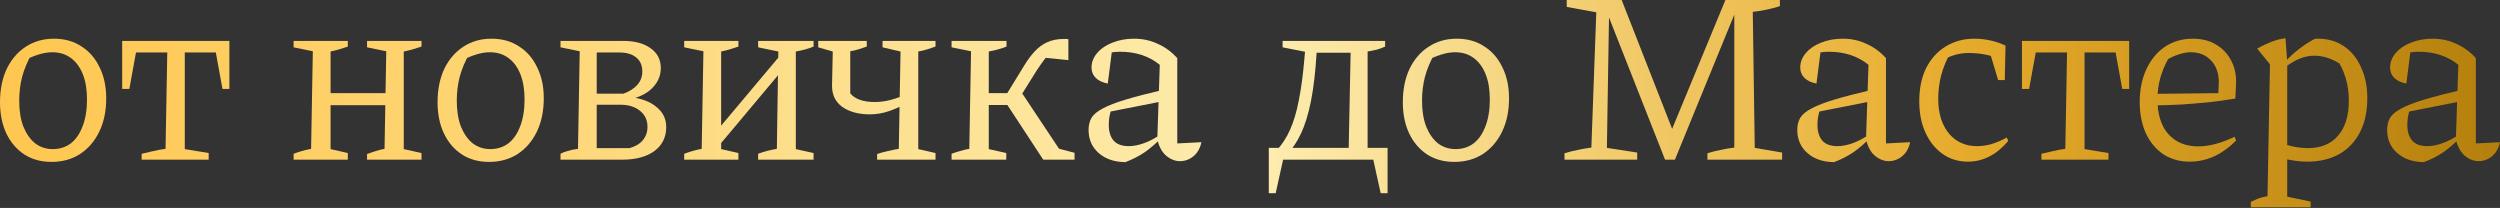
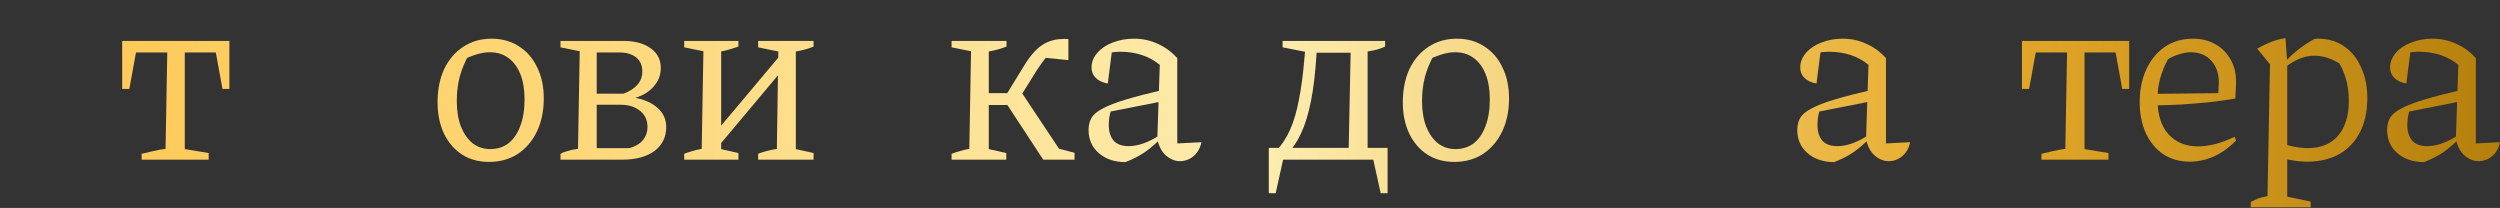
<svg xmlns="http://www.w3.org/2000/svg" width="1948" height="162" viewBox="0 0 1948 162" fill="none">
  <rect x="0" y="0" width="1948" height="162" fill="#333333" stroke="none" />
-   <path d="M40.133 126.158C32.068 126.158 25.027 124.238 19.01 120.398C12.993 116.429 8.321 110.988 4.993 104.076C1.664 97.035 0 88.906 0 79.689C0 69.832 1.728 61.191 5.185 53.766C8.769 46.341 13.697 40.581 19.97 36.484C26.371 32.26 33.732 30.147 42.053 30.147C50.246 30.147 57.35 32.132 63.367 36.1C69.512 39.941 74.248 45.381 77.577 52.422C81.033 59.335 82.761 67.4 82.761 76.617C82.761 86.474 80.969 95.115 77.385 102.54C73.8 109.964 68.808 115.789 62.407 120.013C56.006 124.11 48.581 126.158 40.133 126.158ZM41.093 116.173C46.469 116.173 51.142 114.701 55.11 111.757C59.079 108.684 62.151 104.268 64.327 98.507C66.632 92.618 67.784 85.642 67.784 77.577C67.784 69.768 66.695 63.175 64.519 57.798C62.343 52.294 59.207 48.069 55.11 45.125C51.142 42.181 46.341 40.709 40.709 40.709C37.252 40.709 33.54 41.349 29.571 42.629C25.603 43.909 21.25 45.765 16.514 48.197L24.579 42.245C21.378 47.877 18.946 53.702 17.282 59.719C15.746 65.607 14.978 71.88 14.978 78.537C14.978 86.346 16.066 93.067 18.242 98.699C20.546 104.332 23.619 108.684 27.459 111.757C31.427 114.701 35.972 116.173 41.093 116.173Z" fill="url(#paint0_linear_855_865)" />
  <path d="M178.732 31.876V69.32H173.355L168.17 40.901H143.976V116.173L162.602 119.245V124.43H110.372V119.821C113.444 119.053 116.517 118.349 119.589 117.709C122.789 116.941 125.926 116.365 128.998 115.981L130.342 40.901H105.955L100.771 69.32H95.202V31.876H178.732Z" fill="url(#paint1_linear_855_865)" />
-   <path d="M286 124.43V120.013C288.048 119.245 290.288 118.477 292.72 117.709C295.153 116.941 297.457 116.365 299.633 115.981L300.977 39.941L286 36.868V31.876H328.436V36.292C326.132 37.06 323.892 37.764 321.716 38.404C319.539 39.044 317.171 39.62 314.611 40.133V116.173L328.436 119.245V124.43H286ZM228.777 124.43V119.821C230.825 119.053 232.938 118.349 235.114 117.709C237.29 117.069 239.722 116.493 242.411 115.981L243.755 39.941L228.777 36.868V31.876H271.022V36.292C268.846 37.06 266.669 37.764 264.493 38.404C262.317 39.044 260.013 39.62 257.58 40.133V116.173L271.022 119.245V124.43H228.777ZM251.052 81.993V72.584H307.89V81.993H251.052Z" fill="url(#paint2_linear_855_865)" />
  <path d="M381.083 126.158C373.018 126.158 365.978 124.238 359.961 120.398C353.944 116.429 349.272 110.988 345.943 104.076C342.615 97.035 340.951 88.906 340.951 79.689C340.951 69.832 342.679 61.191 346.135 53.766C349.72 46.341 354.648 40.581 360.921 36.484C367.322 32.26 374.683 30.147 383.004 30.147C391.196 30.147 398.301 32.132 404.318 36.1C410.463 39.941 415.199 45.381 418.527 52.422C421.984 59.335 423.712 67.4 423.712 76.617C423.712 86.474 421.92 95.115 418.335 102.54C414.751 109.964 409.759 115.789 403.358 120.013C396.957 124.11 389.532 126.158 381.083 126.158ZM382.043 116.173C387.42 116.173 392.093 114.701 396.061 111.757C400.029 108.684 403.102 104.268 405.278 98.507C407.582 92.618 408.734 85.642 408.734 77.577C408.734 69.768 407.646 63.175 405.47 57.798C403.294 52.294 400.157 48.069 396.061 45.125C392.093 42.181 387.292 40.709 381.659 40.709C378.203 40.709 374.491 41.349 370.522 42.629C366.554 43.909 362.201 45.765 357.465 48.197L365.53 42.245C362.329 47.877 359.897 53.702 358.233 59.719C356.697 65.607 355.928 71.88 355.928 78.537C355.928 86.346 357.017 93.067 359.193 98.699C361.497 104.332 364.569 108.684 368.41 111.757C372.378 114.701 376.923 116.173 382.043 116.173Z" fill="url(#paint3_linear_855_865)" />
  <path d="M436.738 124.43V119.821C438.018 119.053 439.81 118.349 442.115 117.709C444.419 116.941 447.171 116.365 450.372 115.981L451.716 39.941L436.738 36.868V31.876H485.704C494.665 31.876 501.769 33.796 507.018 37.636C512.267 41.349 514.891 46.469 514.891 52.998C514.891 58.375 513.099 63.111 509.514 67.207C506.058 71.304 501.257 74.312 495.113 76.233C502.537 77.641 508.362 80.329 512.587 84.297C516.939 88.138 519.115 93.067 519.115 99.083C519.115 106.892 516.043 113.101 509.898 117.709C503.754 122.19 495.305 124.43 484.551 124.43H436.738ZM464.965 121.358L459.205 115.405H490.504C495.113 114.125 498.569 112.077 500.873 109.26C503.306 106.316 504.522 102.86 504.522 98.891C504.522 93.642 502.601 89.482 498.761 86.41C494.921 83.209 489.8 81.609 483.399 81.609H463.621V72.968H485.896C495.625 69.256 500.489 63.495 500.489 55.686C500.489 50.95 498.889 47.301 495.689 44.741C492.488 42.181 488.2 40.901 482.823 40.901H459.205L464.965 34.948V121.358Z" fill="url(#paint4_linear_855_865)" />
  <path d="M555.398 119.245L554.63 106.572L613.197 36.868V50.31L555.398 119.245ZM533.124 124.43V119.821C535.172 119.053 537.284 118.349 539.461 117.709C541.637 117.069 544.069 116.493 546.757 115.981L548.102 39.941L533.124 36.868V31.876H575.369V36.292C573.192 37.06 571.016 37.764 568.84 38.404C566.664 39.044 564.359 39.62 561.927 40.133V116.173L575.369 119.245V124.43H533.124ZM590.73 124.43V119.821C593.035 118.925 595.467 118.157 598.027 117.517C600.587 116.877 603.02 116.365 605.324 115.981L606.476 40.133L590.73 36.868V31.876H633.935V36.292C629.967 37.956 625.358 39.236 620.11 40.133V116.173L633.935 119.245V124.43H590.73Z" fill="url(#paint5_linear_855_865)" />
-   <path d="M683.451 124.43V120.013C686.011 119.117 688.828 118.349 691.9 117.709C694.973 116.941 697.789 116.365 700.349 115.981L701.693 40.133L687.676 36.868V31.876H728.96V36.292C726.656 37.06 724.544 37.764 722.624 38.404C720.703 39.044 718.335 39.62 715.519 40.133V116.173L728.96 119.245V124.43H683.451ZM677.883 89.098C669.05 89.098 661.881 87.178 656.376 83.337C651 79.497 648.311 73.992 648.311 66.823L648.887 40.133L637.558 36.868V31.876H675.386V36.292C673.21 37.06 671.098 37.764 669.05 38.404C667.001 39.044 664.825 39.556 662.521 39.941V72.776C664.313 74.952 666.809 76.617 670.01 77.769C673.21 78.921 677.051 79.497 681.531 79.497C689.852 79.497 698.621 77.193 707.838 72.584L707.646 79.689C703.165 82.377 698.365 84.618 693.244 86.41C688.124 88.202 683.003 89.098 677.883 89.098Z" fill="url(#paint6_linear_855_865)" />
  <path d="M741.46 124.43V119.821C743.508 119.053 745.684 118.349 747.988 117.709C750.421 116.941 752.853 116.365 755.285 115.981L756.629 39.941L741.46 36.868V31.876H784.281V36.292C780.056 37.956 775.448 39.236 770.455 40.133V116.173L784.089 119.245V124.43H741.46ZM763.926 81.801V72.584H791.001V81.801H763.926ZM812.892 124.43L782.168 77.577L794.074 69.128L827.677 119.629L823.453 115.405L837.279 119.053V124.43H812.892ZM791.961 80.265L781.784 77.577L798.298 50.694C800.858 46.469 803.547 42.885 806.363 39.941C809.179 36.868 812.444 34.5 816.156 32.836C819.868 31.172 824.157 30.339 829.022 30.339C829.662 30.339 830.238 30.339 830.75 30.339C831.262 30.339 831.838 30.403 832.478 30.531V46.853L811.548 44.741L819.228 40.517C817.564 41.797 815.772 43.717 813.852 46.277C811.932 48.837 809.947 51.654 807.899 54.726L791.961 80.265Z" fill="url(#paint7_linear_855_865)" />
  <path d="M919.449 125.582C915.608 125.582 911.96 124.11 908.504 121.166C905.175 118.221 902.935 113.933 901.783 108.3L903.703 50.502C895.382 43.717 885.077 40.325 872.787 40.325C870.355 40.325 867.923 40.517 865.491 40.901C863.058 41.157 860.754 41.605 858.578 42.245L866.643 38.02L863.186 65.095C859.09 64.327 855.954 62.855 853.777 60.679C851.601 58.503 850.513 55.814 850.513 52.614C850.513 48.517 851.985 44.741 854.93 41.285C857.874 37.828 861.842 35.14 866.835 33.22C871.955 31.172 877.524 30.147 883.541 30.147C890.325 30.147 896.534 31.491 902.167 34.18C907.927 36.74 912.984 40.453 917.336 45.317V111.757L936.155 110.796C935.515 113.869 934.362 116.557 932.698 118.861C931.034 121.038 929.05 122.702 926.746 123.854C924.441 125.006 922.009 125.582 919.449 125.582ZM876.82 126.35C868.243 126.222 861.33 123.854 856.082 119.245C850.833 114.637 848.209 108.62 848.209 101.195C848.209 97.611 848.977 94.475 850.513 91.786C852.177 89.098 855.121 86.666 859.346 84.49C863.57 82.185 869.523 79.881 877.204 77.577C884.885 75.272 894.742 72.712 906.775 69.896V78.729L861.074 87.754L865.875 85.258C865.235 87.306 864.723 89.418 864.339 91.594C864.083 93.642 863.955 95.563 863.955 97.355C863.955 102.604 865.235 106.7 867.795 109.644C870.355 112.461 874.26 113.869 879.508 113.869C883.221 113.869 887.189 113.101 891.414 111.565C895.766 110.028 900.311 107.596 905.047 104.268V107.34C900.951 111.565 896.662 115.277 892.182 118.477C887.701 121.55 882.581 124.174 876.82 126.35Z" fill="url(#paint8_linear_855_865)" />
  <path d="M1002.66 120.398L994.6 117.325C998.952 112.717 1002.54 107.212 1005.35 100.811C1008.17 94.411 1010.41 86.794 1012.07 77.961C1013.87 69 1015.27 58.567 1016.3 46.661L1016.87 40.325L999.4 36.868V31.876H1079.28V36.292C1077.36 37.188 1075.31 37.956 1073.14 38.596C1071.09 39.108 1068.59 39.62 1065.65 40.133V117.517H1050.86L1052.4 41.093H1025.9C1025 56.07 1023.53 68.68 1021.48 78.921C1019.43 89.034 1016.87 97.355 1013.8 103.884C1010.86 110.284 1007.15 115.789 1002.66 120.398ZM988.647 150.545V115.213H1081.2V150.545H1075.82L1070.06 124.43H999.784L994.024 150.545H988.647Z" fill="url(#paint9_linear_855_865)" />
  <path d="M1133.21 126.158C1125.14 126.158 1118.1 124.238 1112.09 120.398C1106.07 116.429 1101.4 110.988 1098.07 104.076C1094.74 97.035 1093.08 88.906 1093.08 79.689C1093.08 69.832 1094.8 61.191 1098.26 53.766C1101.84 46.341 1106.77 40.581 1113.05 36.484C1119.45 32.26 1126.81 30.147 1135.13 30.147C1143.32 30.147 1150.43 32.132 1156.44 36.1C1162.59 39.941 1167.32 45.381 1170.65 52.422C1174.11 59.335 1175.84 67.4 1175.84 76.617C1175.84 86.474 1174.04 95.115 1170.46 102.54C1166.88 109.964 1161.88 115.789 1155.48 120.013C1149.08 124.11 1141.66 126.158 1133.21 126.158ZM1134.17 116.173C1139.54 116.173 1144.22 114.701 1148.19 111.757C1152.15 108.684 1155.23 104.268 1157.4 98.507C1159.71 92.618 1160.86 85.642 1160.86 77.577C1160.86 69.768 1159.77 63.175 1157.59 57.798C1155.42 52.294 1152.28 48.069 1148.19 45.125C1144.22 42.181 1139.42 40.709 1133.78 40.709C1130.33 40.709 1126.62 41.349 1122.65 42.629C1118.68 43.909 1114.33 45.765 1109.59 48.197L1117.65 42.245C1114.45 47.877 1112.02 53.702 1110.36 59.719C1108.82 65.607 1108.05 71.88 1108.05 78.537C1108.05 86.346 1109.14 93.067 1111.32 98.699C1113.62 104.332 1116.69 108.684 1120.53 111.757C1124.5 114.701 1129.05 116.173 1134.17 116.173Z" fill="url(#paint10_linear_855_865)" />
-   <path d="M1367.3 115.213L1388.62 118.861V124.43H1330.43V119.437C1334.02 118.285 1337.54 117.389 1341 116.749C1344.45 115.981 1347.91 115.405 1351.37 115.021V6.337L1353.29 6.721L1305.09 124.43H1297.41L1251.71 8.449L1253.82 8.065L1252.09 115.213L1275.71 118.861V124.43H1219.06V119.437C1222.77 118.285 1226.36 117.389 1229.82 116.749C1233.27 115.981 1236.66 115.405 1239.99 115.021L1243.83 9.601L1220.79 5.377V0H1263.61L1304.9 105.42H1300.86L1344.45 0H1386.89V4.801C1383.69 5.825 1380.3 6.721 1376.71 7.489C1373.26 8.257 1369.61 8.833 1365.77 9.217L1367.3 115.213Z" fill="url(#paint11_linear_855_865)" />
  <path d="M1471.68 125.582C1467.84 125.582 1464.19 124.11 1460.73 121.166C1457.4 118.221 1455.16 113.933 1454.01 108.3L1455.93 50.502C1447.61 43.717 1437.3 40.325 1425.01 40.325C1422.58 40.325 1420.15 40.517 1417.72 40.901C1415.29 41.157 1412.98 41.605 1410.8 42.245L1418.87 38.02L1415.41 65.095C1411.32 64.327 1408.18 62.855 1406 60.679C1403.83 58.503 1402.74 55.814 1402.74 52.614C1402.74 48.517 1404.21 44.741 1407.16 41.285C1410.1 37.828 1414.07 35.14 1419.06 33.22C1424.18 31.172 1429.75 30.147 1435.77 30.147C1442.55 30.147 1448.76 31.491 1454.39 34.18C1460.15 36.74 1465.21 40.453 1469.56 45.317V111.757L1488.38 110.796C1487.74 113.869 1486.59 116.557 1484.93 118.861C1483.26 121.038 1481.28 122.702 1478.97 123.854C1476.67 125.006 1474.24 125.582 1471.68 125.582ZM1429.05 126.35C1420.47 126.222 1413.56 123.854 1408.31 119.245C1403.06 114.637 1400.44 108.62 1400.44 101.195C1400.44 97.611 1401.2 94.475 1402.74 91.786C1404.4 89.098 1407.35 86.666 1411.57 84.49C1415.8 82.185 1421.75 79.881 1429.43 77.577C1437.11 75.272 1446.97 72.712 1459 69.896V78.729L1413.3 87.754L1418.1 85.258C1417.46 87.306 1416.95 89.418 1416.57 91.594C1416.31 93.642 1416.18 95.563 1416.18 97.355C1416.18 102.604 1417.46 106.7 1420.02 109.644C1422.58 112.461 1426.49 113.869 1431.74 113.869C1435.45 113.869 1439.42 113.101 1443.64 111.565C1447.99 110.028 1452.54 107.596 1457.27 104.268V107.34C1453.18 111.565 1448.89 115.277 1444.41 118.477C1439.93 121.55 1434.81 124.174 1429.05 126.35Z" fill="url(#paint12_linear_855_865)" />
-   <path d="M1533.32 125.966C1526.03 125.966 1519.5 123.982 1513.74 120.013C1507.98 115.917 1503.5 110.348 1500.3 103.308C1497.1 96.267 1495.5 88.138 1495.5 78.921C1495.5 68.808 1497.29 60.167 1500.87 52.998C1504.58 45.701 1509.71 40.069 1516.23 36.1C1522.76 32.132 1530.19 30.147 1538.51 30.147C1542.6 30.147 1546.7 30.595 1550.8 31.491C1554.89 32.388 1558.86 33.732 1562.7 35.524L1560.21 46.853C1552.27 43.141 1543.56 41.285 1534.09 41.285C1530.38 41.285 1526.73 41.797 1523.15 42.821C1519.69 43.845 1516.36 45.317 1513.16 47.237L1519.5 41.669C1516.55 46.917 1514.25 52.55 1512.59 58.567C1511.05 64.583 1510.28 70.664 1510.28 76.809C1510.28 84.618 1511.56 91.274 1514.12 96.779C1516.68 102.283 1520.2 106.508 1524.68 109.452C1529.29 112.397 1534.54 113.869 1540.43 113.869C1544.01 113.869 1547.73 113.357 1551.57 112.333C1555.53 111.18 1559.57 109.452 1563.66 107.148L1564.82 109.836C1555.73 120.59 1545.23 125.966 1533.32 125.966ZM1556.94 62.407L1548.88 35.524H1562.7L1562.13 62.407H1556.94Z" fill="url(#paint13_linear_855_865)" />
  <path d="M1659.04 31.876V69.32H1653.66L1648.48 40.901H1624.28V116.173L1642.91 119.245V124.43H1590.68V119.821C1593.75 119.053 1596.82 118.349 1599.9 117.709C1603.1 116.941 1606.23 116.365 1609.3 115.981L1610.65 40.901H1586.26L1581.08 69.32H1575.51V31.876H1659.04Z" fill="url(#paint14_linear_855_865)" />
  <path d="M1706.25 125.966C1698.44 125.966 1691.59 124.046 1685.7 120.205C1679.94 116.365 1675.39 110.924 1672.07 103.884C1668.87 96.843 1667.26 88.714 1667.26 79.497C1667.26 69.896 1668.99 61.383 1672.45 53.958C1675.91 46.533 1680.71 40.709 1686.85 36.484C1693.12 32.26 1700.42 30.147 1708.74 30.147C1715.53 30.147 1721.41 31.619 1726.41 34.564C1731.4 37.38 1735.3 41.349 1738.12 46.469C1741.07 51.59 1742.47 57.606 1742.35 64.519L1741.77 76.809C1734.6 77.961 1727.69 78.921 1721.03 79.689C1714.37 80.329 1707.4 80.905 1700.1 81.417C1692.93 81.801 1684.8 82.057 1675.71 82.185V73.16L1728.52 72.584L1728.9 64.135C1728.9 57.094 1726.92 51.462 1722.95 47.237C1718.98 42.885 1713.67 40.709 1707.01 40.709C1704.2 40.709 1701.25 41.221 1698.18 42.245C1695.11 43.141 1692.16 44.421 1689.35 46.085C1686.79 50.694 1684.74 55.686 1683.2 61.063C1681.79 66.439 1681.09 71.816 1681.09 77.193C1681.09 88.97 1683.91 98.059 1689.54 104.46C1695.3 110.86 1703.04 114.061 1712.77 114.061C1721.35 114.061 1730.82 111.565 1741.19 106.572L1742.35 109.452C1736.97 114.957 1731.21 119.117 1725.06 121.934C1718.92 124.622 1712.65 125.966 1706.25 125.966Z" fill="url(#paint15_linear_855_865)" />
  <path d="M1797.76 125.966C1793.66 125.966 1789.25 125.518 1784.51 124.622C1779.9 123.854 1775.1 122.702 1770.11 121.166L1773.57 110.22C1778.56 112.013 1783.1 113.357 1787.2 114.253C1791.3 115.021 1795.01 115.405 1798.34 115.405C1808.45 115.405 1816.26 112.205 1821.76 105.804C1827.4 99.275 1830.21 90.186 1830.21 78.537C1830.21 72.136 1829.38 66.183 1827.72 60.679C1826.05 55.174 1823.55 50.054 1820.23 45.317L1829.06 53.958C1820.61 46.917 1812.03 43.397 1803.33 43.397C1795.9 43.397 1788.41 46.341 1780.86 52.23L1780.67 48.005C1784.25 44.165 1787.9 40.837 1791.62 38.02C1795.46 35.076 1799.42 32.516 1803.52 30.339C1803.9 30.211 1804.35 30.147 1804.86 30.147C1805.38 30.147 1805.82 30.147 1806.21 30.147C1814.02 30.147 1820.8 32.132 1826.56 36.1C1832.32 40.069 1836.74 45.573 1839.81 52.614C1843.01 59.527 1844.61 67.464 1844.61 76.425C1844.61 86.794 1842.69 95.691 1838.85 103.116C1835.01 110.54 1829.57 116.237 1822.53 120.205C1815.49 124.046 1807.23 125.966 1797.76 125.966ZM1753.79 161.49V157.266C1755.58 156.498 1757.44 155.665 1759.36 154.769C1761.4 154.001 1763.9 153.361 1766.84 152.849L1768.76 50.118L1758.78 37.828C1762.49 35.78 1766.14 34.052 1769.72 32.644C1773.31 31.235 1777.02 30.275 1780.86 29.763L1782.21 48.581V153.233L1800.45 157.074V161.49H1753.79Z" fill="url(#paint16_linear_855_865)" />
  <path d="M1931.29 125.582C1927.45 125.582 1923.8 124.11 1920.34 121.166C1917.02 118.221 1914.78 113.933 1913.62 108.3L1915.54 50.502C1907.22 43.717 1896.92 40.325 1884.63 40.325C1882.2 40.325 1879.76 40.517 1877.33 40.901C1874.9 41.157 1872.6 41.605 1870.42 42.245L1878.48 38.02L1875.03 65.095C1870.93 64.327 1867.79 62.855 1865.62 60.679C1863.44 58.503 1862.35 55.814 1862.35 52.614C1862.35 48.517 1863.83 44.741 1866.77 41.285C1869.71 37.828 1873.68 35.14 1878.68 33.22C1883.8 31.172 1889.37 30.147 1895.38 30.147C1902.17 30.147 1908.38 31.491 1914.01 34.18C1919.77 36.74 1924.83 40.453 1929.18 45.317V111.757L1948 110.796C1947.36 113.869 1946.2 116.557 1944.54 118.861C1942.88 121.038 1940.89 122.702 1938.59 123.854C1936.28 125.006 1933.85 125.582 1931.29 125.582ZM1888.66 126.35C1880.08 126.222 1873.17 123.854 1867.92 119.245C1862.67 114.637 1860.05 108.62 1860.05 101.195C1860.05 97.611 1860.82 94.475 1862.35 91.786C1864.02 89.098 1866.96 86.666 1871.19 84.49C1875.41 82.185 1881.36 79.881 1889.05 77.577C1896.73 75.272 1906.58 72.712 1918.62 69.896V78.729L1872.92 87.754L1877.72 85.258C1877.08 87.306 1876.56 89.418 1876.18 91.594C1875.92 93.642 1875.8 95.563 1875.8 97.355C1875.8 102.604 1877.08 106.7 1879.64 109.644C1882.2 112.461 1886.1 113.869 1891.35 113.869C1895.06 113.869 1899.03 113.101 1903.25 111.565C1907.61 110.028 1912.15 107.596 1916.89 104.268V107.34C1912.79 111.565 1908.5 115.277 1904.02 118.477C1899.54 121.55 1894.42 124.174 1888.66 126.35Z" fill="url(#paint17_linear_855_865)" />
  <defs>
    <linearGradient id="paint0_linear_855_865" x1="1968.76" y1="90.835" x2="-7.501" y2="90.835" gradientUnits="userSpaceOnUse">
      <stop stop-color="#B27D0B" />
      <stop offset="0.224" stop-color="#E6AB2C" />
      <stop offset="0.495" stop-color="#FDECAE" />
      <stop offset="1" stop-color="#FEC64F" />
    </linearGradient>
    <linearGradient id="paint1_linear_855_865" x1="1968.76" y1="90.835" x2="-7.501" y2="90.835" gradientUnits="userSpaceOnUse">
      <stop stop-color="#B27D0B" />
      <stop offset="0.224" stop-color="#E6AB2C" />
      <stop offset="0.495" stop-color="#FDECAE" />
      <stop offset="1" stop-color="#FEC64F" />
    </linearGradient>
    <linearGradient id="paint2_linear_855_865" x1="1968.76" y1="90.835" x2="-7.501" y2="90.835" gradientUnits="userSpaceOnUse">
      <stop stop-color="#B27D0B" />
      <stop offset="0.224" stop-color="#E6AB2C" />
      <stop offset="0.495" stop-color="#FDECAE" />
      <stop offset="1" stop-color="#FEC64F" />
    </linearGradient>
    <linearGradient id="paint3_linear_855_865" x1="1968.76" y1="90.835" x2="-7.501" y2="90.835" gradientUnits="userSpaceOnUse">
      <stop stop-color="#B27D0B" />
      <stop offset="0.224" stop-color="#E6AB2C" />
      <stop offset="0.495" stop-color="#FDECAE" />
      <stop offset="1" stop-color="#FEC64F" />
    </linearGradient>
    <linearGradient id="paint4_linear_855_865" x1="1968.76" y1="90.835" x2="-7.501" y2="90.835" gradientUnits="userSpaceOnUse">
      <stop stop-color="#B27D0B" />
      <stop offset="0.224" stop-color="#E6AB2C" />
      <stop offset="0.495" stop-color="#FDECAE" />
      <stop offset="1" stop-color="#FEC64F" />
    </linearGradient>
    <linearGradient id="paint5_linear_855_865" x1="1968.76" y1="90.835" x2="-7.501" y2="90.835" gradientUnits="userSpaceOnUse">
      <stop stop-color="#B27D0B" />
      <stop offset="0.224" stop-color="#E6AB2C" />
      <stop offset="0.495" stop-color="#FDECAE" />
      <stop offset="1" stop-color="#FEC64F" />
    </linearGradient>
    <linearGradient id="paint6_linear_855_865" x1="1968.76" y1="90.835" x2="-7.501" y2="90.835" gradientUnits="userSpaceOnUse">
      <stop stop-color="#B27D0B" />
      <stop offset="0.224" stop-color="#E6AB2C" />
      <stop offset="0.495" stop-color="#FDECAE" />
      <stop offset="1" stop-color="#FEC64F" />
    </linearGradient>
    <linearGradient id="paint7_linear_855_865" x1="1968.76" y1="90.835" x2="-7.501" y2="90.835" gradientUnits="userSpaceOnUse">
      <stop stop-color="#B27D0B" />
      <stop offset="0.224" stop-color="#E6AB2C" />
      <stop offset="0.495" stop-color="#FDECAE" />
      <stop offset="1" stop-color="#FEC64F" />
    </linearGradient>
    <linearGradient id="paint8_linear_855_865" x1="1968.76" y1="90.835" x2="-7.501" y2="90.835" gradientUnits="userSpaceOnUse">
      <stop stop-color="#B27D0B" />
      <stop offset="0.224" stop-color="#E6AB2C" />
      <stop offset="0.495" stop-color="#FDECAE" />
      <stop offset="1" stop-color="#FEC64F" />
    </linearGradient>
    <linearGradient id="paint9_linear_855_865" x1="1968.76" y1="90.835" x2="-7.501" y2="90.835" gradientUnits="userSpaceOnUse">
      <stop stop-color="#B27D0B" />
      <stop offset="0.224" stop-color="#E6AB2C" />
      <stop offset="0.495" stop-color="#FDECAE" />
      <stop offset="1" stop-color="#FEC64F" />
    </linearGradient>
    <linearGradient id="paint10_linear_855_865" x1="1968.76" y1="90.835" x2="-7.501" y2="90.835" gradientUnits="userSpaceOnUse">
      <stop stop-color="#B27D0B" />
      <stop offset="0.224" stop-color="#E6AB2C" />
      <stop offset="0.495" stop-color="#FDECAE" />
      <stop offset="1" stop-color="#FEC64F" />
    </linearGradient>
    <linearGradient id="paint11_linear_855_865" x1="1968.76" y1="90.835" x2="-7.501" y2="90.835" gradientUnits="userSpaceOnUse">
      <stop stop-color="#B27D0B" />
      <stop offset="0.224" stop-color="#E6AB2C" />
      <stop offset="0.495" stop-color="#FDECAE" />
      <stop offset="1" stop-color="#FEC64F" />
    </linearGradient>
    <linearGradient id="paint12_linear_855_865" x1="1968.76" y1="90.835" x2="-7.501" y2="90.835" gradientUnits="userSpaceOnUse">
      <stop stop-color="#B27D0B" />
      <stop offset="0.224" stop-color="#E6AB2C" />
      <stop offset="0.495" stop-color="#FDECAE" />
      <stop offset="1" stop-color="#FEC64F" />
    </linearGradient>
    <linearGradient id="paint13_linear_855_865" x1="1968.76" y1="90.835" x2="-7.501" y2="90.835" gradientUnits="userSpaceOnUse">
      <stop stop-color="#B27D0B" />
      <stop offset="0.224" stop-color="#E6AB2C" />
      <stop offset="0.495" stop-color="#FDECAE" />
      <stop offset="1" stop-color="#FEC64F" />
    </linearGradient>
    <linearGradient id="paint14_linear_855_865" x1="1968.76" y1="90.835" x2="-7.501" y2="90.835" gradientUnits="userSpaceOnUse">
      <stop stop-color="#B27D0B" />
      <stop offset="0.224" stop-color="#E6AB2C" />
      <stop offset="0.495" stop-color="#FDECAE" />
      <stop offset="1" stop-color="#FEC64F" />
    </linearGradient>
    <linearGradient id="paint15_linear_855_865" x1="1968.76" y1="90.835" x2="-7.501" y2="90.835" gradientUnits="userSpaceOnUse">
      <stop stop-color="#B27D0B" />
      <stop offset="0.224" stop-color="#E6AB2C" />
      <stop offset="0.495" stop-color="#FDECAE" />
      <stop offset="1" stop-color="#FEC64F" />
    </linearGradient>
    <linearGradient id="paint16_linear_855_865" x1="1968.76" y1="90.835" x2="-7.501" y2="90.835" gradientUnits="userSpaceOnUse">
      <stop stop-color="#B27D0B" />
      <stop offset="0.224" stop-color="#E6AB2C" />
      <stop offset="0.495" stop-color="#FDECAE" />
      <stop offset="1" stop-color="#FEC64F" />
    </linearGradient>
    <linearGradient id="paint17_linear_855_865" x1="1968.76" y1="90.835" x2="-7.501" y2="90.835" gradientUnits="userSpaceOnUse">
      <stop stop-color="#B27D0B" />
      <stop offset="0.224" stop-color="#E6AB2C" />
      <stop offset="0.495" stop-color="#FDECAE" />
      <stop offset="1" stop-color="#FEC64F" />
    </linearGradient>
  </defs>
</svg>